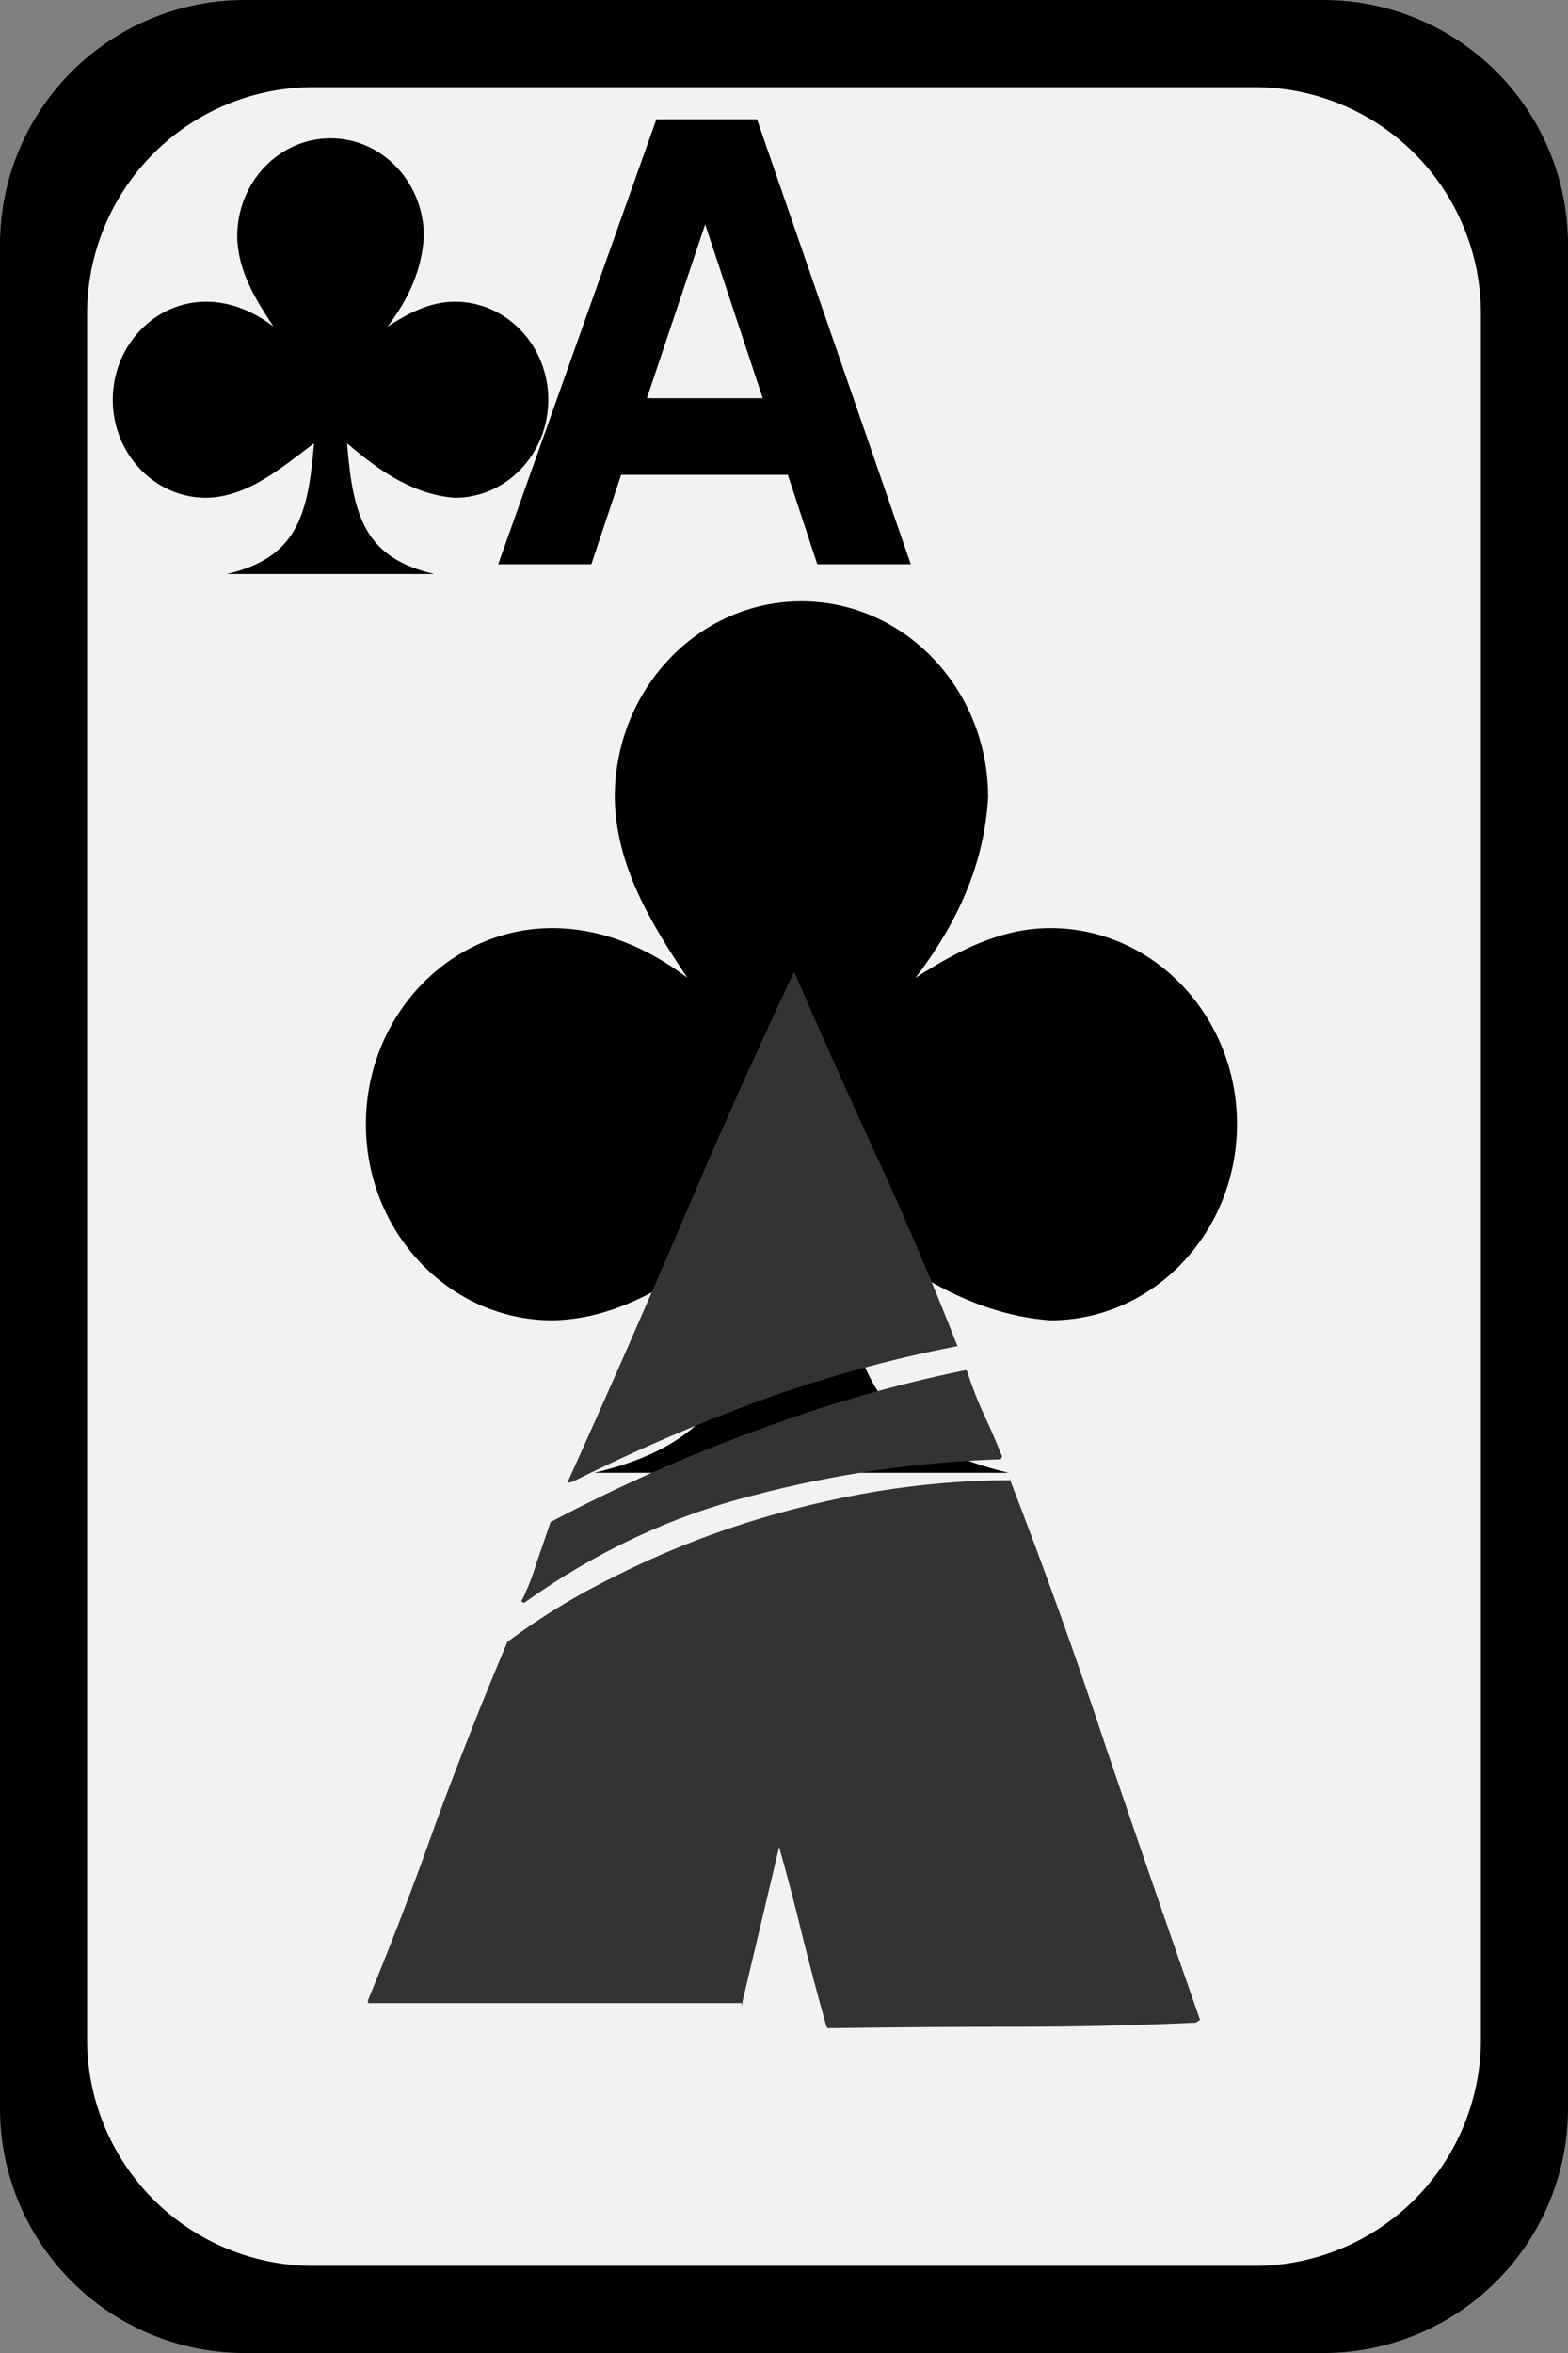
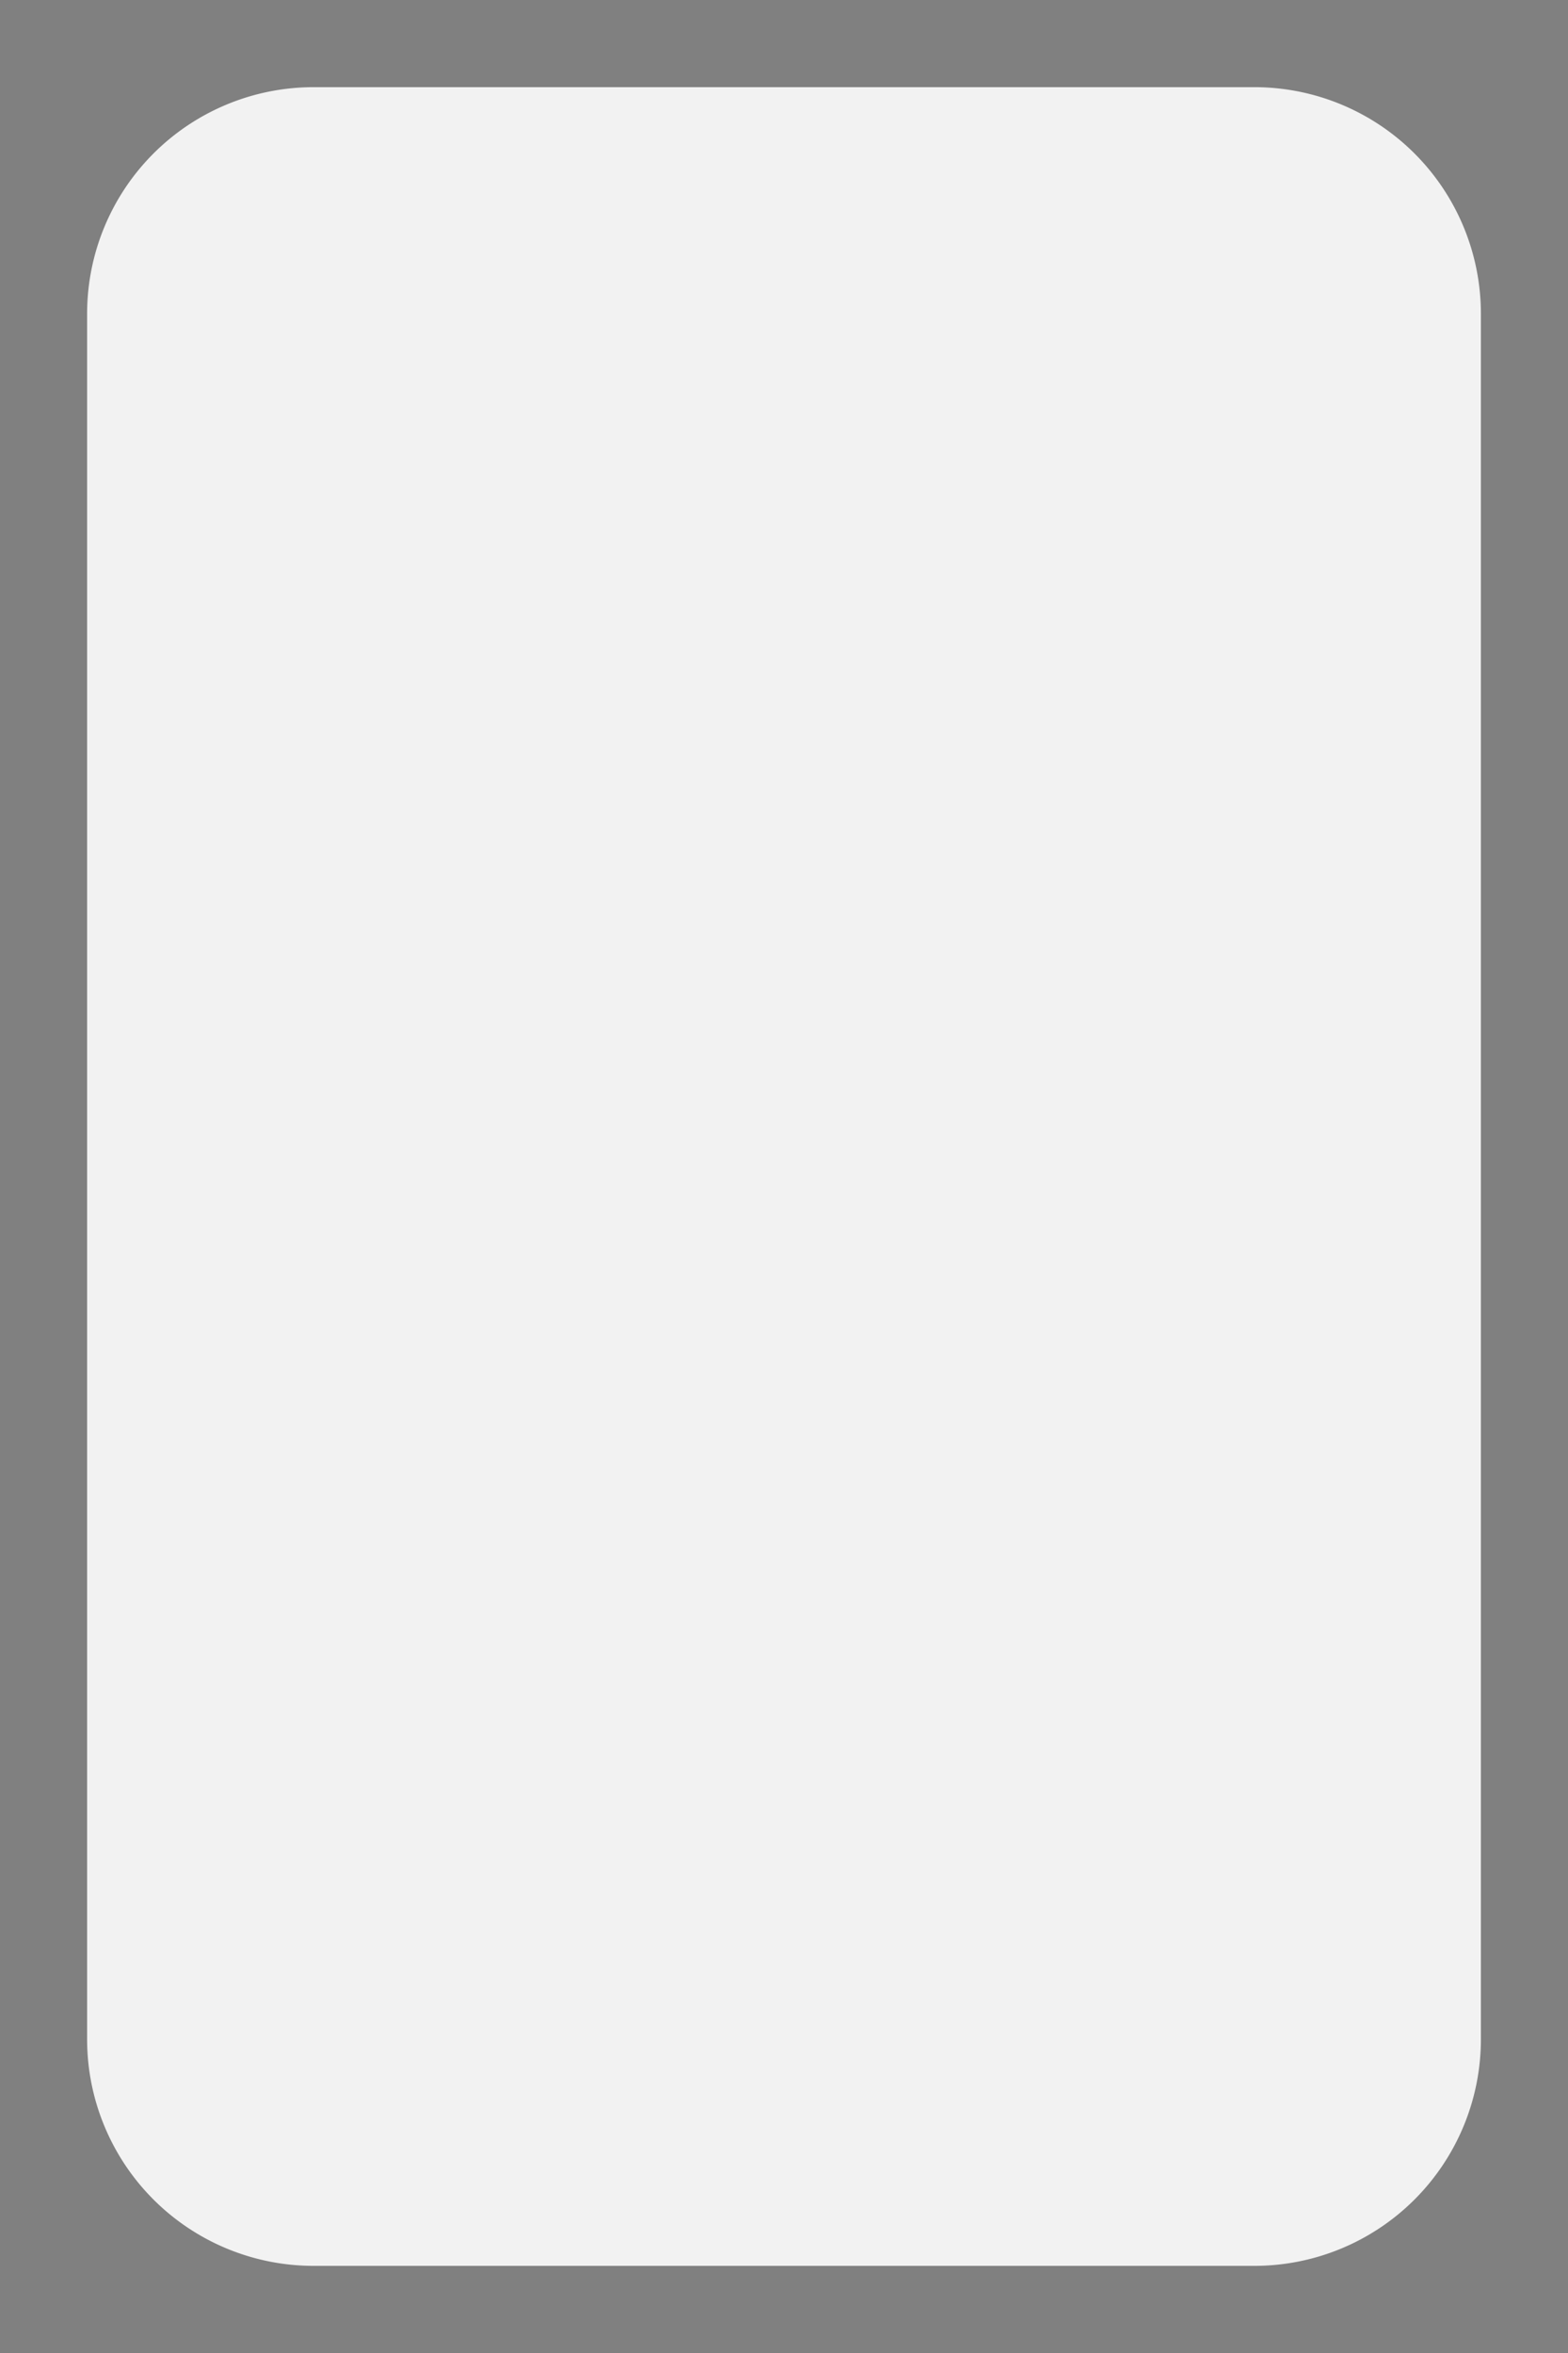
<svg xmlns="http://www.w3.org/2000/svg" viewBox="0 0 90 135">
  <rect x="0" y="0" width="90" height="135" fill="#808080" stroke="none" />
  <g transform="translate(-1157.637,-146.862)">
    <g transform="translate(1136.78,136.929)">
-       <path d="m34.897,9.934h61.92a14.04,14.04 0 0,1 14.04,14.04v106.92a14.04,14.04 0 0,1 -14.04,14.04h-61.92a14.04,14.04 0 0,1 -14.04-14.04v-106.92a14.04,14.04 0 0,1 14.04-14.04" />
      <path d="m38.857,14.934h54a13,13 0 0,1 13,13v99a13,13 0 0,1 -13,13h-54a13,13 0 0,1 -13-13v-99a13,13 0 0,1 13-13" fill="#f2f2f2" />
    </g>
-     <path d="m1202.856,174.105h-9.567l-1.711,5.133h-5.347l9.081-25.531h5.775l8.828,25.531h-5.367l-1.692-5.133m-1.439-4.394-3.306-9.975-3.344,9.975h6.65" />
-     <path d="m1176.61,154.797c-2.957,0-5.357,2.52-5.357,5.625 .026,1.954 1.034,3.605 2.083,5.176-1.17-.885-2.469-1.42-3.869-1.426-2.957,0-5.357,2.52-5.357,5.625s2.4,5.625 5.357,5.625c2.396-.04 4.311-1.716 6.194-3.125-.337,4.208-1.022,6.571-5.004,7.5h11.905c-3.982-.929-4.667-3.292-5.004-7.5 1.861,1.595 3.813,2.948 6.194,3.125 2.957,0 5.357-2.52 5.357-5.625s-2.4-5.625-5.357-5.625c-1.436-0-2.676.66-3.869,1.426 1.188-1.554 1.969-3.232 2.083-5.176 0-3.105-2.4-5.625-5.357-5.625z" />
-     <path d="m1203.637,181.362c-5.914,0-10.714,5.04-10.714,11.25 .052,3.908 2.068,7.211 4.167,10.352-2.339-1.77-4.939-2.841-7.738-2.852-5.914,0-10.714,5.04-10.714,11.25s4.8,11.25 10.714,11.25c4.791-.08 8.623-3.432 12.389-6.25-.674,8.416-2.045,13.142-10.008,15h23.81c-7.963-1.858-9.334-6.584-10.008-15 3.722,3.19 7.625,5.896 12.389,6.25 5.914,0 10.714-5.04 10.714-11.25s-4.8-11.25-10.714-11.25c-2.871-0-5.351,1.321-7.738,2.852 2.375-3.109 3.939-6.463 4.167-10.352 0-6.21-4.8-11.25-10.714-11.25z" />
-     <path d="m1213.157,225.546c.267.853.587,1.68.96,2.48s.72,1.6 1.04,2.4l-.08.16c-4.853.16-9.6.853-14.24,2.08-4.64,1.173-9.013,3.227-13.12,6.16l-.16-.08c.373-.747.667-1.493.88-2.24 .267-.747.533-1.52.8-2.32 3.84-2.027 7.733-3.76 11.68-5.2 3.947-1.493 8-2.667 12.16-3.52l.08.08m-9.92-22.88c1.6,3.68 3.2,7.253 4.8,10.72s3.12,7.04 4.56,10.72h-.08c-3.84.747-7.6,1.787-11.28,3.12-3.627,1.333-7.2,2.88-10.72,4.64l-.32.08c2.24-4.96 4.4-9.867 6.48-14.72 2.08-4.907 4.24-9.733 6.48-14.48l.08-.08m-24.48,58.96c1.387-3.36 2.693-6.773 3.92-10.24 1.28-3.467 2.64-6.907 4.08-10.32 1.92-1.44 4.027-2.72 6.32-3.84 2.347-1.173 4.773-2.16 7.28-2.96s5.04-1.413 7.6-1.84c2.613-.427 5.173-.64 7.68-.64l-.08-.16c2.027,5.227 3.893,10.427 5.6,15.6 1.76,5.173 3.547,10.347 5.36,15.52l-.24.16c-3.413.16-6.88.24-10.4.24s-7.093.027-10.72.08l-.08-.08c-.48-1.707-.933-3.413-1.36-5.12-.427-1.76-.88-3.493-1.36-5.2l-2.16,9.12 .08-.16h-21.52v-.16" fill="#333" />
  </g>
</svg>